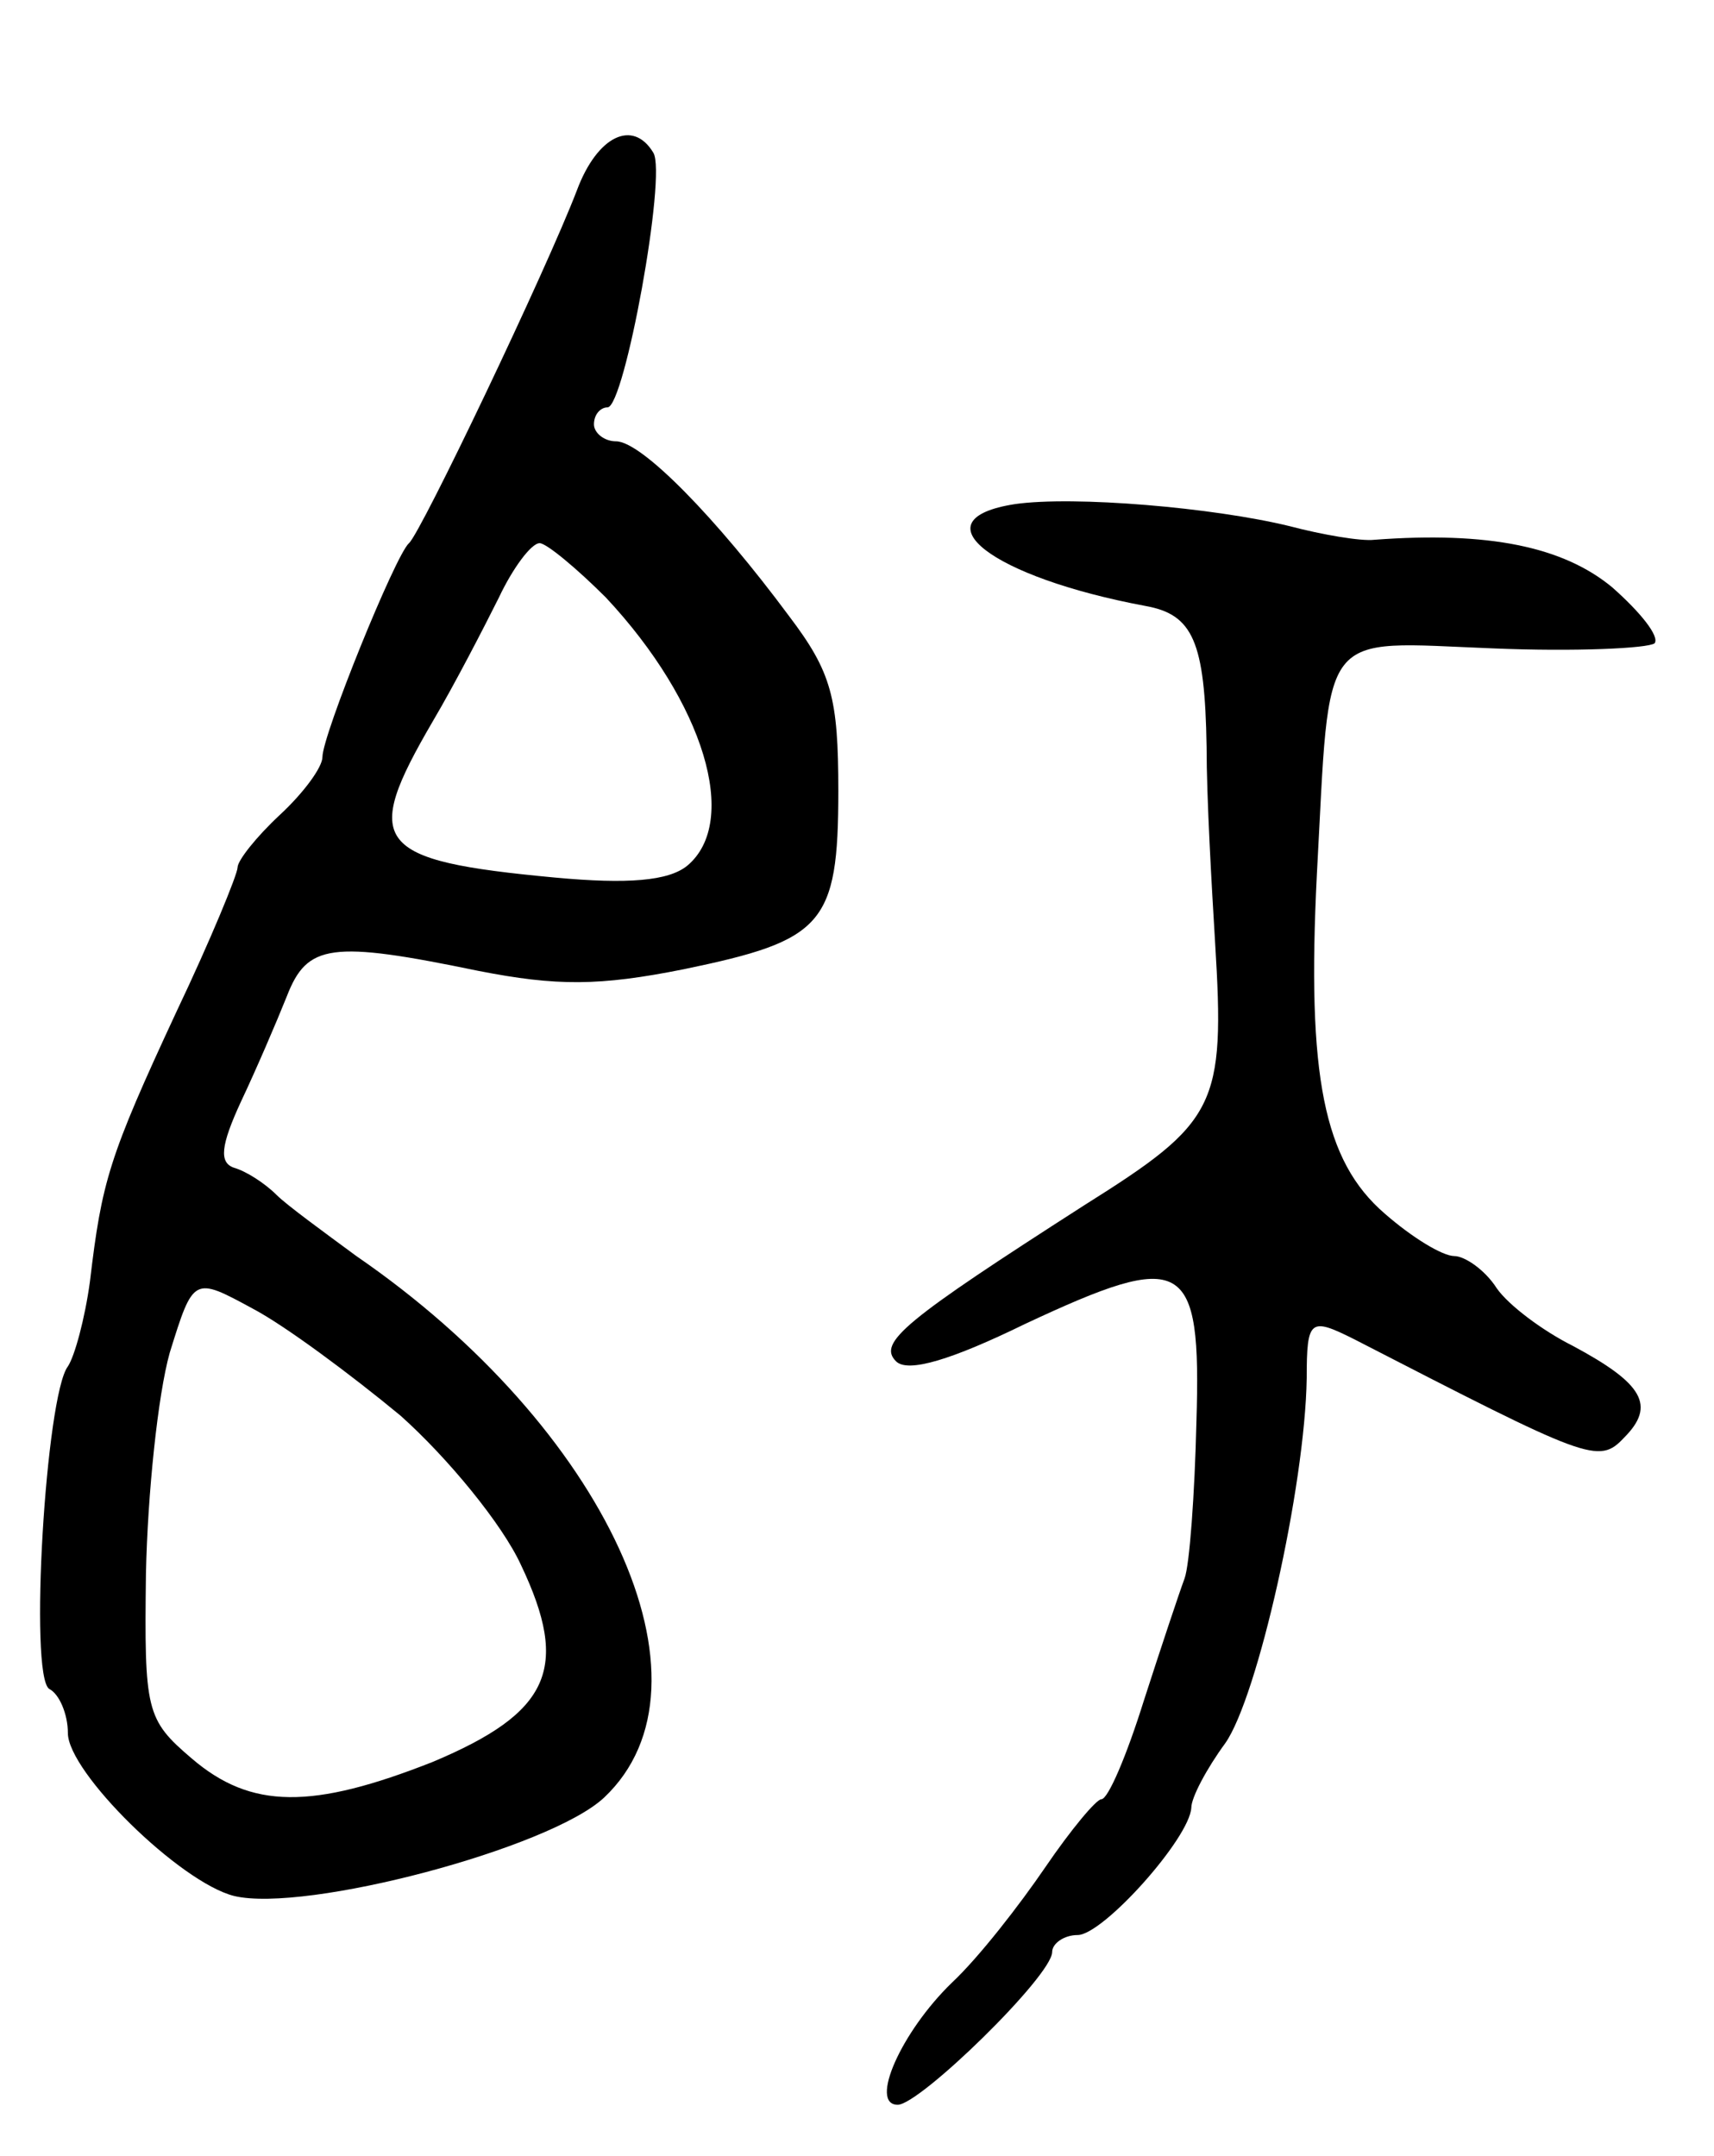
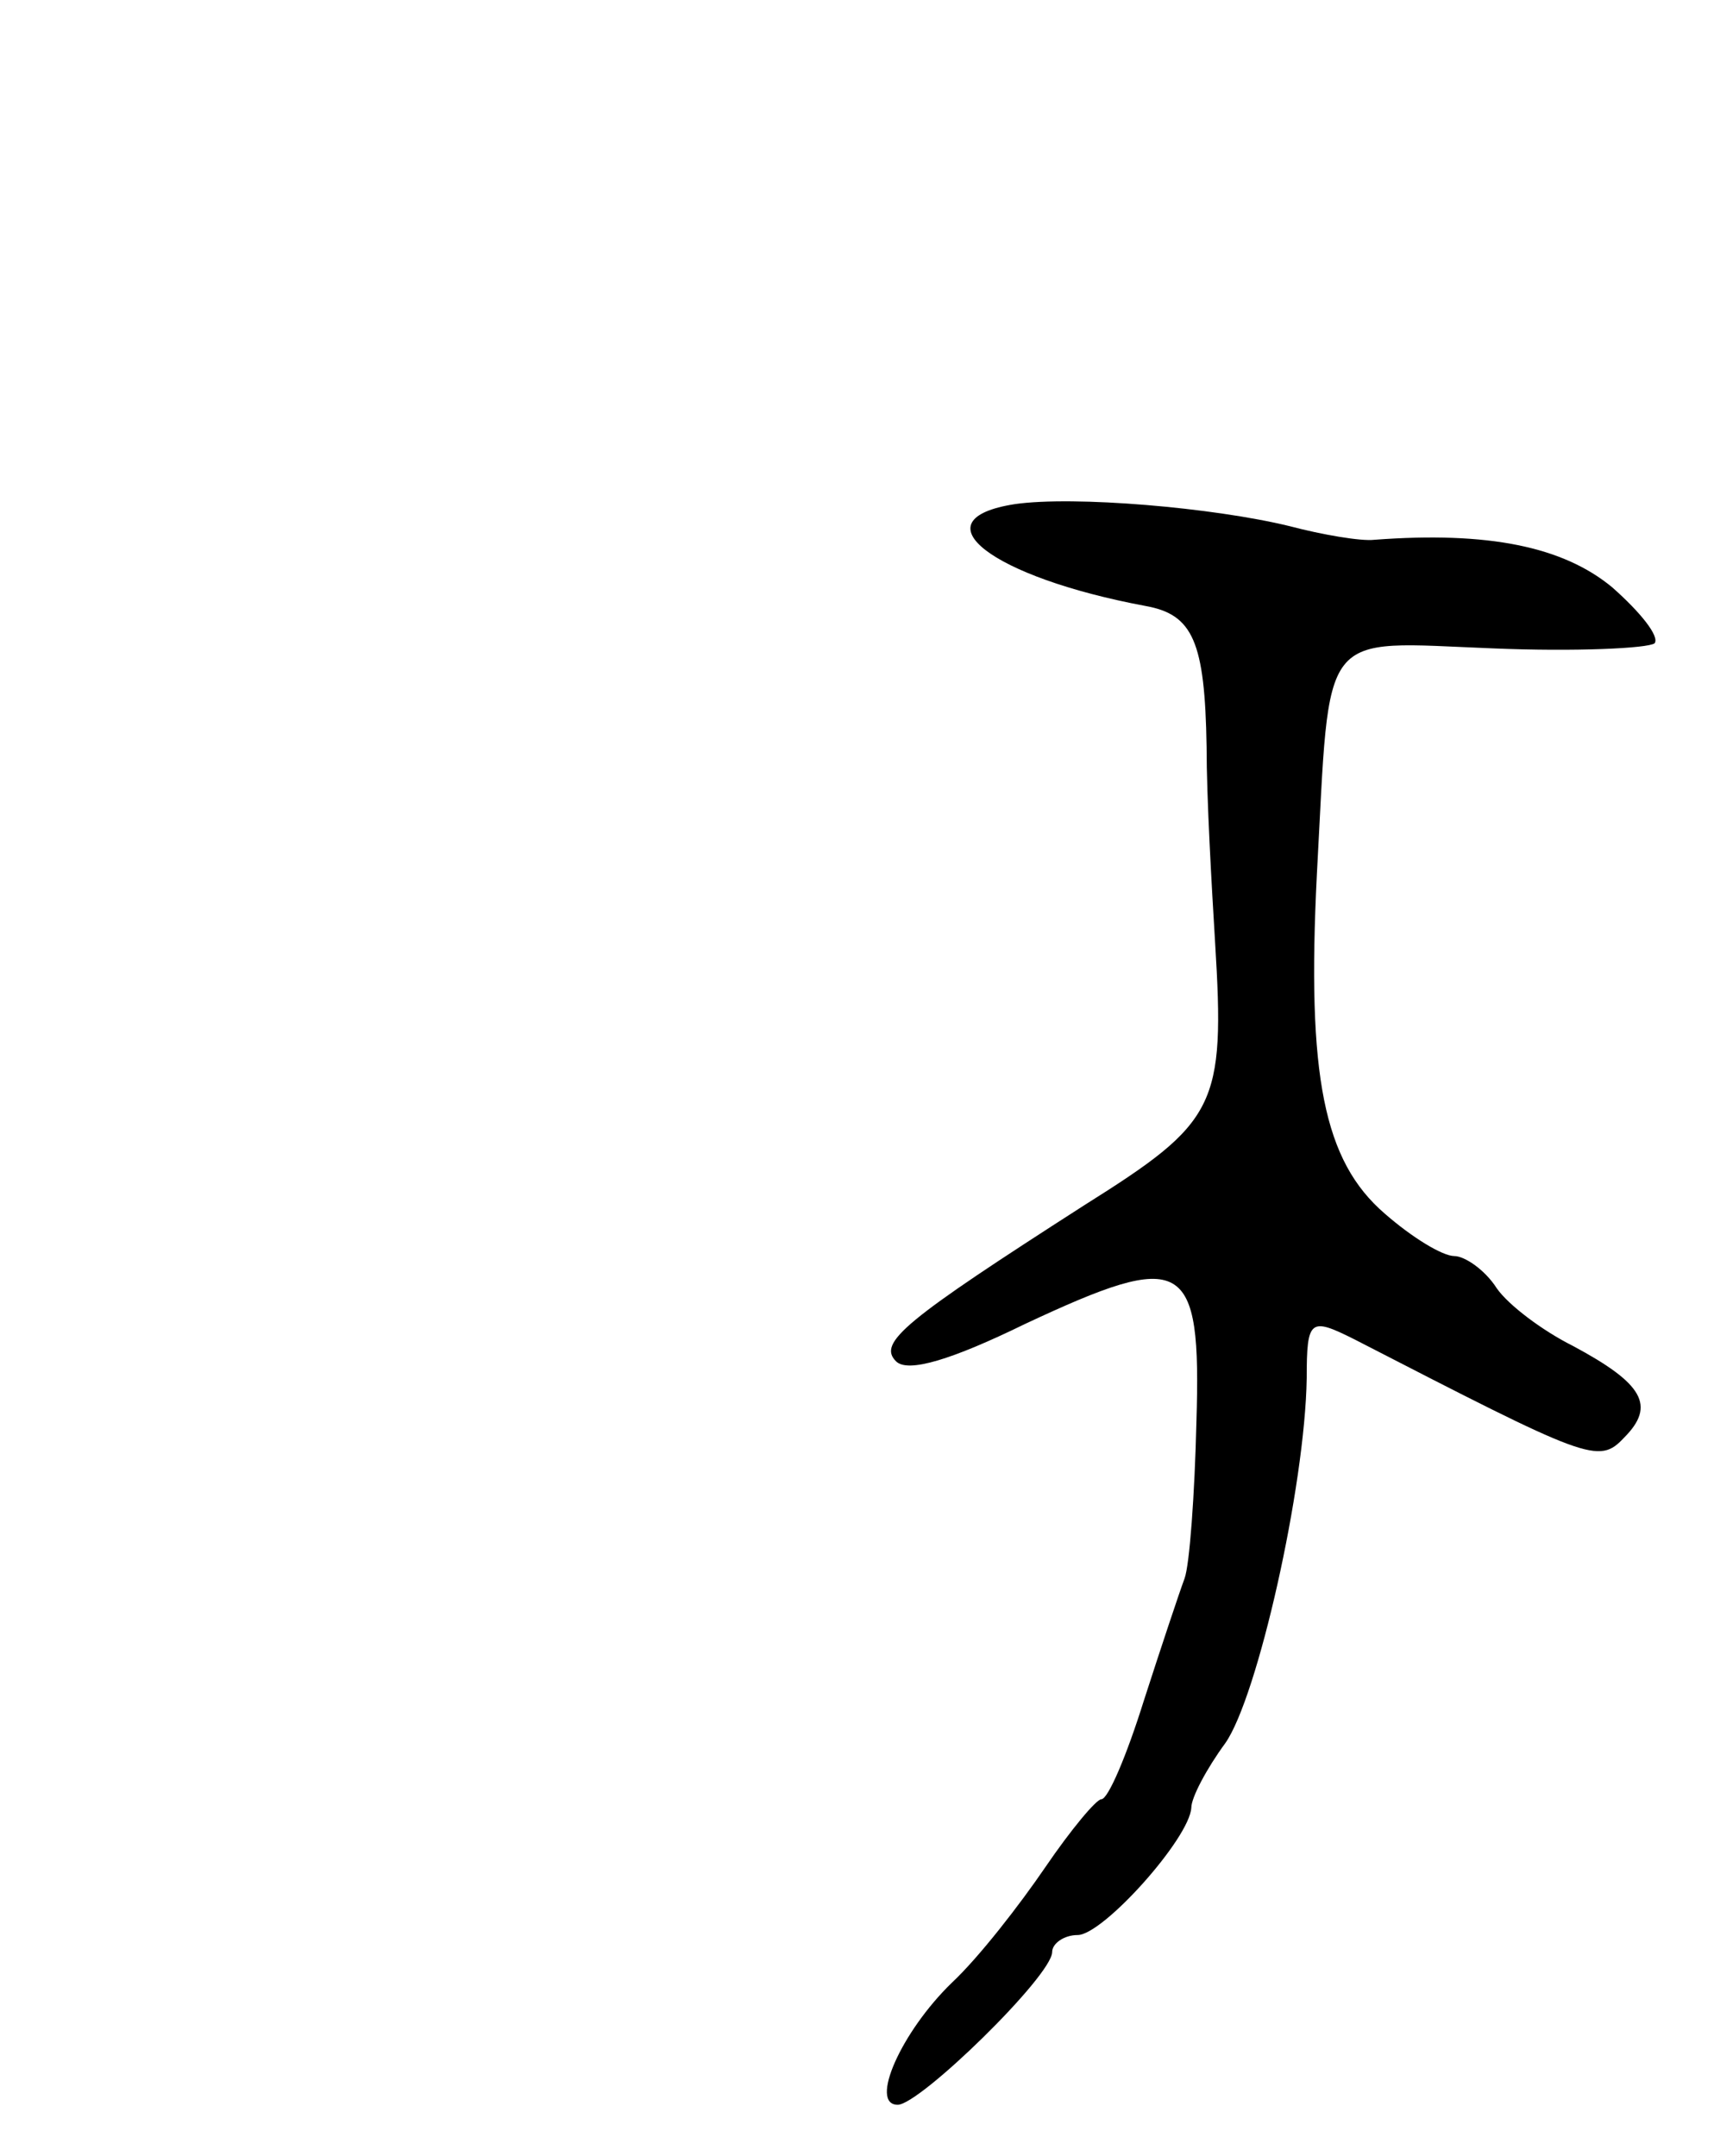
<svg xmlns="http://www.w3.org/2000/svg" version="1.0" width="101" height="127" viewBox="0 0 101 127">
  <g transform="translate(0,127) scale(0.1,-0.1)">
-     <path d="M340 1158 c-18 -47 -92 -202 -99 -208 -8 -7 -51 -113 -51 -126 0 -6 -11 -21 -25 -34 -14 -13 -25 -27 -25 -31 0 -4 -16 -43 -36 -85 -40 -86 -44 -100 -51 -159 -3 -22 -9 -44 -13 -50 -13 -17 -23 -182 -11 -190 6 -3 11 -15 11 -26 0 -23 66 -88 98 -96 42 -10 186 28 218 58 71 67 1 218 -146 319 -19 14 -41 30 -47 36 -7 7 -18 14 -25 16 -9 3 -8 13 4 39 9 19 21 47 27 62 12 31 26 33 113 15 46 -9 71 -9 121 1 82 17 91 26 91 105 0 55 -4 70 -29 103 -43 58 -87 103 -102 103 -7 0 -13 5 -13 10 0 6 4 10 8 10 10 0 35 137 27 150 -12 20 -33 10 -45 -22z m17 -240 c58 -62 79 -132 48 -158 -11 -9 -35 -11 -78 -7 -107 10 -114 20 -72 92 13 22 30 55 39 73 8 17 19 32 24 32 4 0 22 -15 39 -32z m-121 -482 c28 -25 60 -64 71 -88 29 -61 17 -87 -52 -116 -71 -28 -107 -28 -142 2 -27 23 -28 28 -27 109 1 47 7 105 14 130 14 45 14 45 49 26 19 -10 58 -39 87 -63z" />
    <path d="M598 973 c-58 -9 -14 -43 77 -60 28 -5 35 -21 36 -83 0 -30 3 -82 5 -115 6 -97 1 -106 -77 -155 -106 -68 -122 -81 -111 -92 7 -7 33 1 76 22 94 44 104 39 101 -58 -1 -42 -4 -84 -7 -92 -3 -8 -14 -41 -24 -72 -10 -32 -21 -58 -25 -58 -3 0 -18 -18 -33 -40 -15 -22 -39 -53 -55 -68 -30 -29 -49 -72 -32 -72 13 0 91 76 91 90 0 5 7 10 15 10 15 0 66 57 67 75 0 6 9 23 20 38 19 27 47 151 48 215 0 35 2 36 28 23 138 -71 144 -74 159 -58 19 19 11 32 -30 54 -18 9 -38 24 -45 34 -7 11 -19 19 -25 19 -7 0 -25 11 -41 25 -36 31 -46 81 -40 200 8 147 0 137 104 133 48 -2 91 0 95 3 3 4 -8 18 -25 33 -29 24 -73 33 -140 28 -8 -1 -31 3 -50 8 -45 11 -127 18 -162 13z" />
  </g>
</svg>